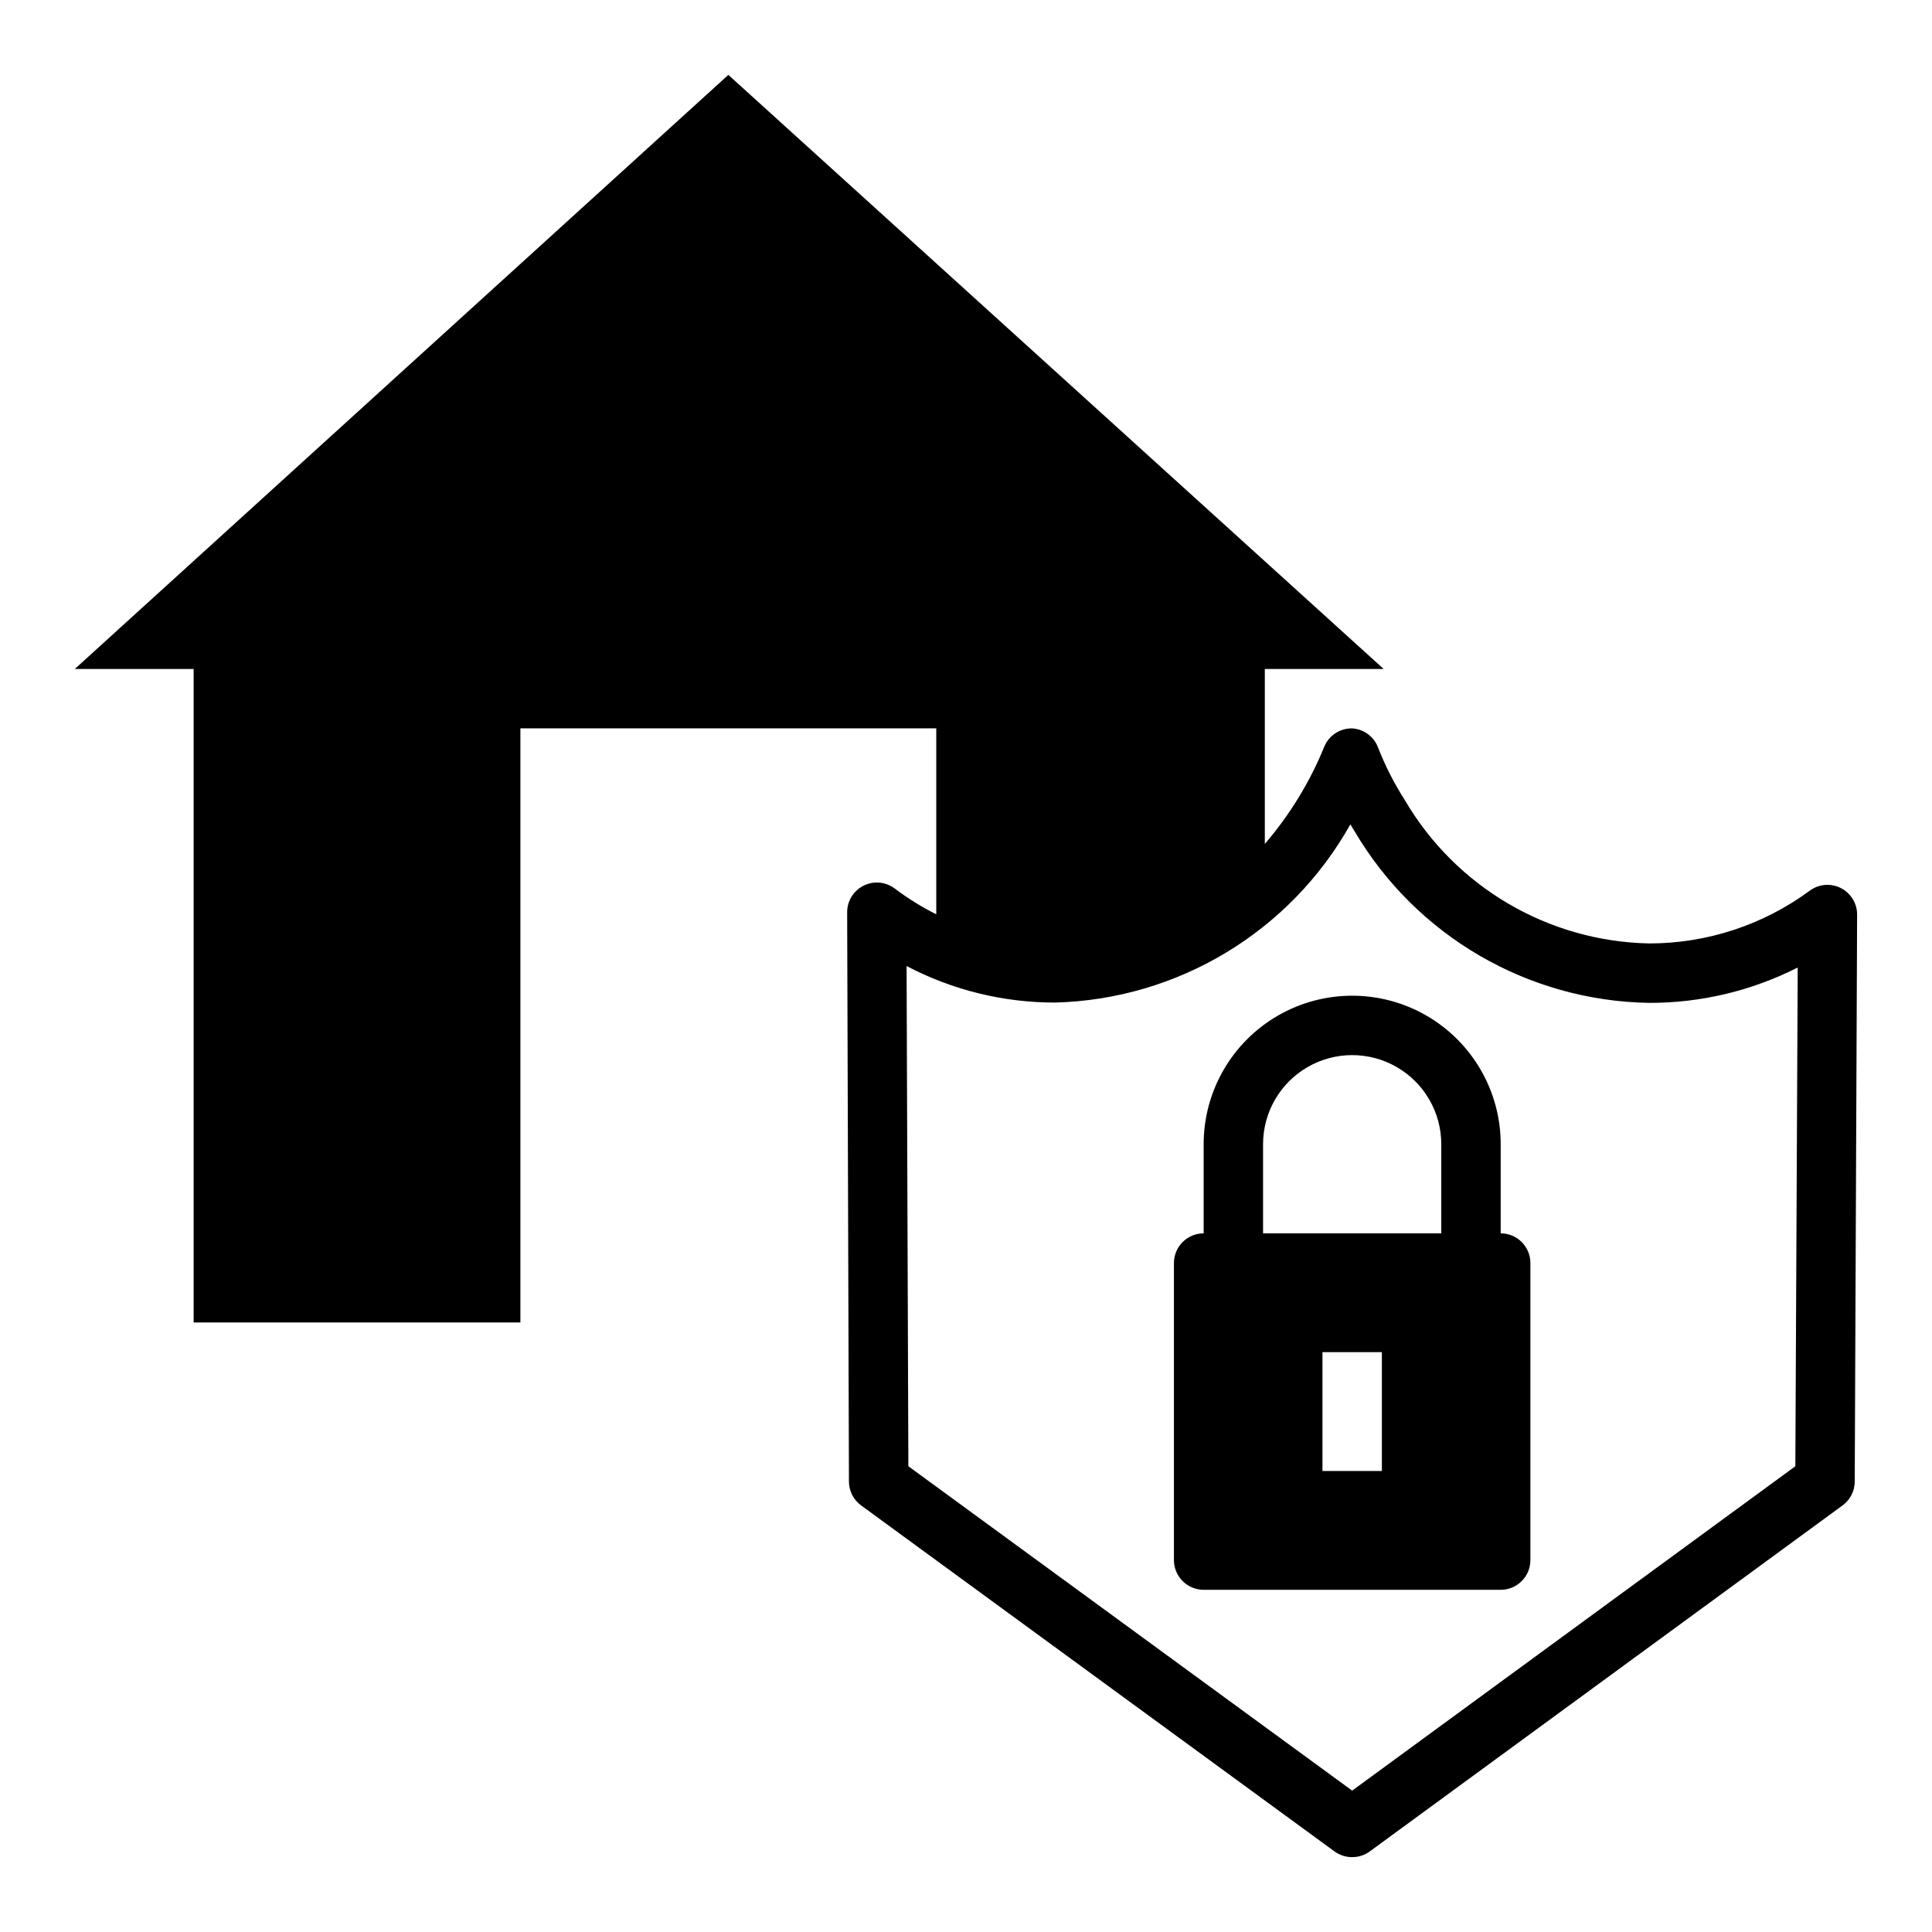
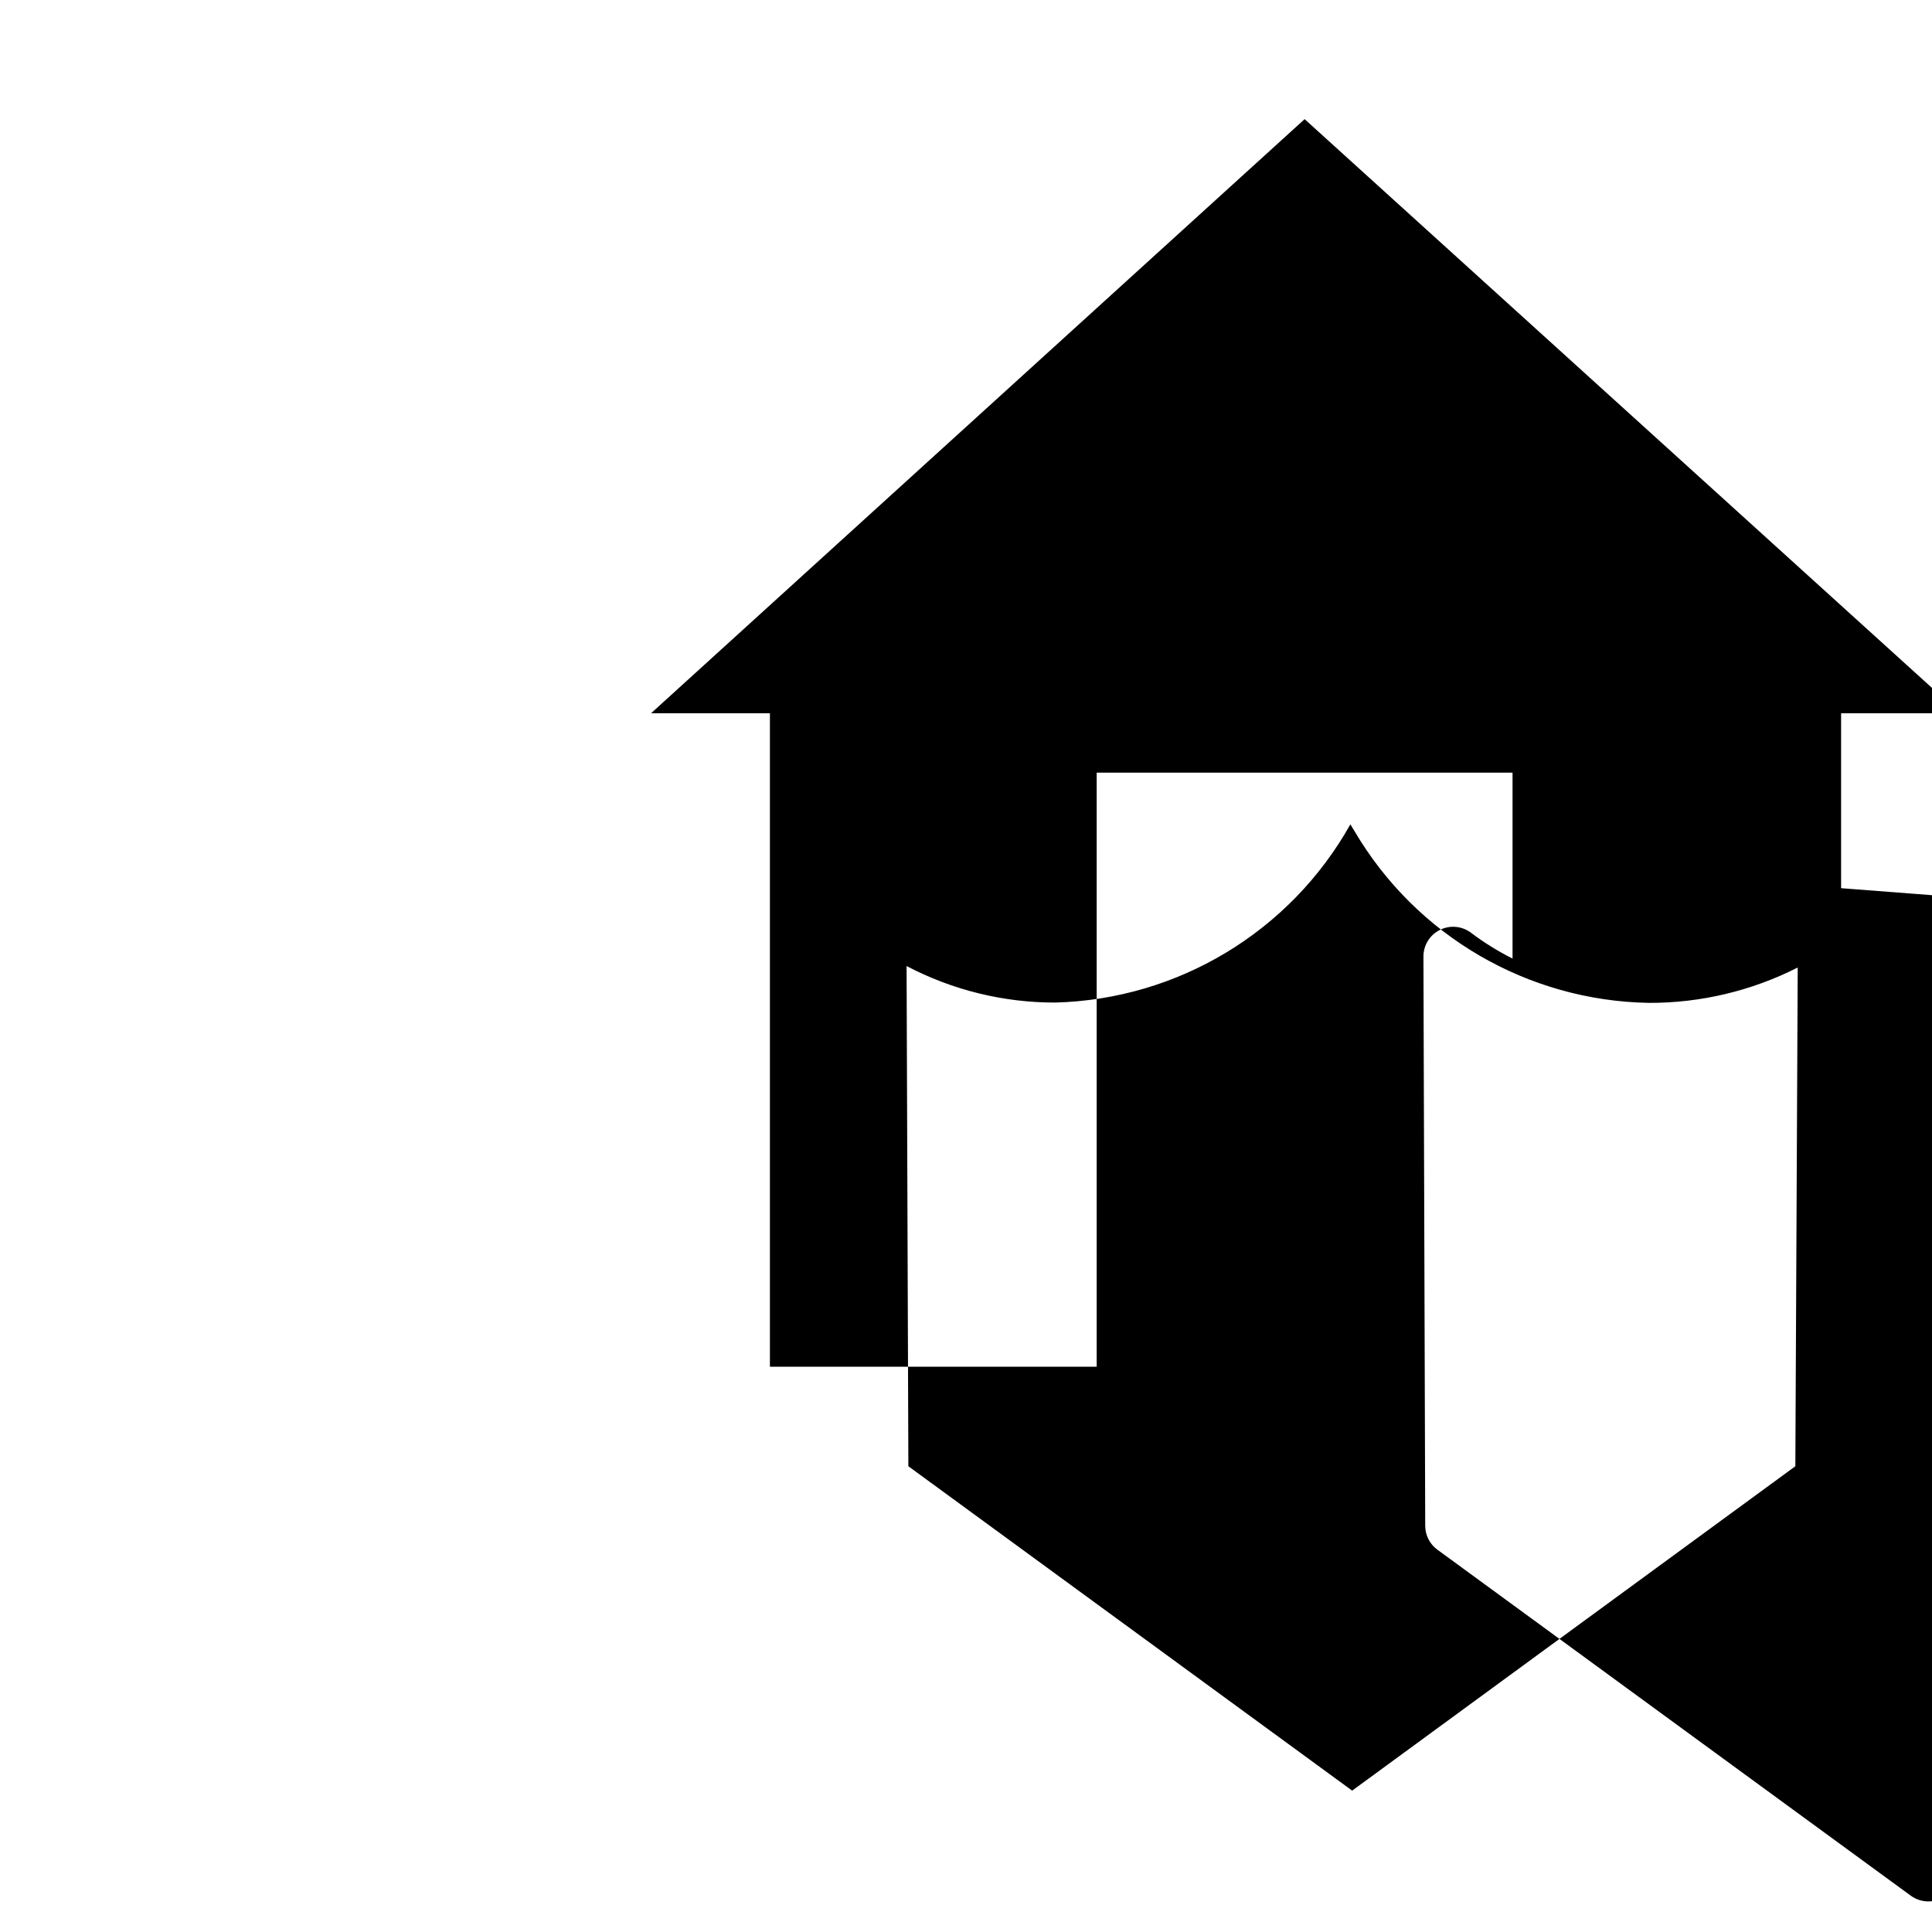
<svg xmlns="http://www.w3.org/2000/svg" fill="#000000" width="800px" height="800px" version="1.1" viewBox="144 144 512 512">
  <g>
-     <path d="m631.91 379.38c-2.652-1.375-5.856-1.133-8.266 0.629-12.332 9.105-27.262 14.02-42.59 14.012-26.742-0.531-51.281-14.934-64.785-38.023-2.812-4.398-5.184-9.066-7.086-13.934-1.102-2.871-3.777-4.84-6.848-5.035-3.234-0.051-6.172 1.887-7.402 4.879-3.82 9.375-9.141 18.066-15.742 25.742v-46.367h31.488l-173.66-157.44-173.19 157.44h31.488v173.18h86.594v-157.44h110.21v49.277c-3.875-1.941-7.562-4.234-11.02-6.848-2.387-1.789-5.578-2.078-8.242-0.742-2.668 1.332-4.352 4.059-4.352 7.039l0.473 150.91c0.016 2.492 1.215 4.828 3.227 6.297l125.48 91.711c1.348 0.977 2.977 1.5 4.644 1.496 1.668 0.004 3.293-0.52 4.644-1.496l125.32-91.711c2.012-1.469 3.211-3.805 3.231-6.297l0.629-150.2c0.035-2.973-1.609-5.715-4.25-7.082zm-12.125 153.19-117.45 85.965-117.61-85.965-0.473-132.56c12.141 6.371 25.648 9.691 39.359 9.68 32.586-0.855 62.309-18.801 78.25-47.23l1.102 1.812v-0.004c16.32 27.742 45.91 44.98 78.09 45.504 13.676 0.027 27.164-3.184 39.359-9.371z" />
-     <path d="m541.7 470.85v-23.617c0-14.062-7.504-27.055-19.68-34.086-12.18-7.031-27.184-7.031-39.359 0-12.18 7.031-19.68 20.023-19.68 34.086v23.617c-4.348 0-7.875 3.523-7.875 7.871v78.719c0 2.09 0.832 4.09 2.309 5.566 1.473 1.477 3.477 2.309 5.566 2.309h78.719c2.086 0 4.09-0.832 5.566-2.309 1.477-1.477 2.305-3.477 2.305-5.566v-78.719c0-2.086-0.828-4.09-2.305-5.566-1.477-1.477-3.481-2.305-5.566-2.305zm-31.488 62.977h-15.746v-31.488h15.742zm15.742-62.977h-47.23v-23.617c0-8.438 4.5-16.234 11.809-20.453 7.305-4.219 16.309-4.219 23.617 0 7.305 4.219 11.805 12.016 11.805 20.453z" />
+     <path d="m631.91 379.38v-46.367h31.488l-173.66-157.44-173.19 157.44h31.488v173.18h86.594v-157.44h110.21v49.277c-3.875-1.941-7.562-4.234-11.02-6.848-2.387-1.789-5.578-2.078-8.242-0.742-2.668 1.332-4.352 4.059-4.352 7.039l0.473 150.91c0.016 2.492 1.215 4.828 3.227 6.297l125.48 91.711c1.348 0.977 2.977 1.5 4.644 1.496 1.668 0.004 3.293-0.52 4.644-1.496l125.32-91.711c2.012-1.469 3.211-3.805 3.231-6.297l0.629-150.2c0.035-2.973-1.609-5.715-4.25-7.082zm-12.125 153.19-117.45 85.965-117.61-85.965-0.473-132.56c12.141 6.371 25.648 9.691 39.359 9.68 32.586-0.855 62.309-18.801 78.25-47.23l1.102 1.812v-0.004c16.32 27.742 45.91 44.98 78.09 45.504 13.676 0.027 27.164-3.184 39.359-9.371z" />
  </g>
</svg>